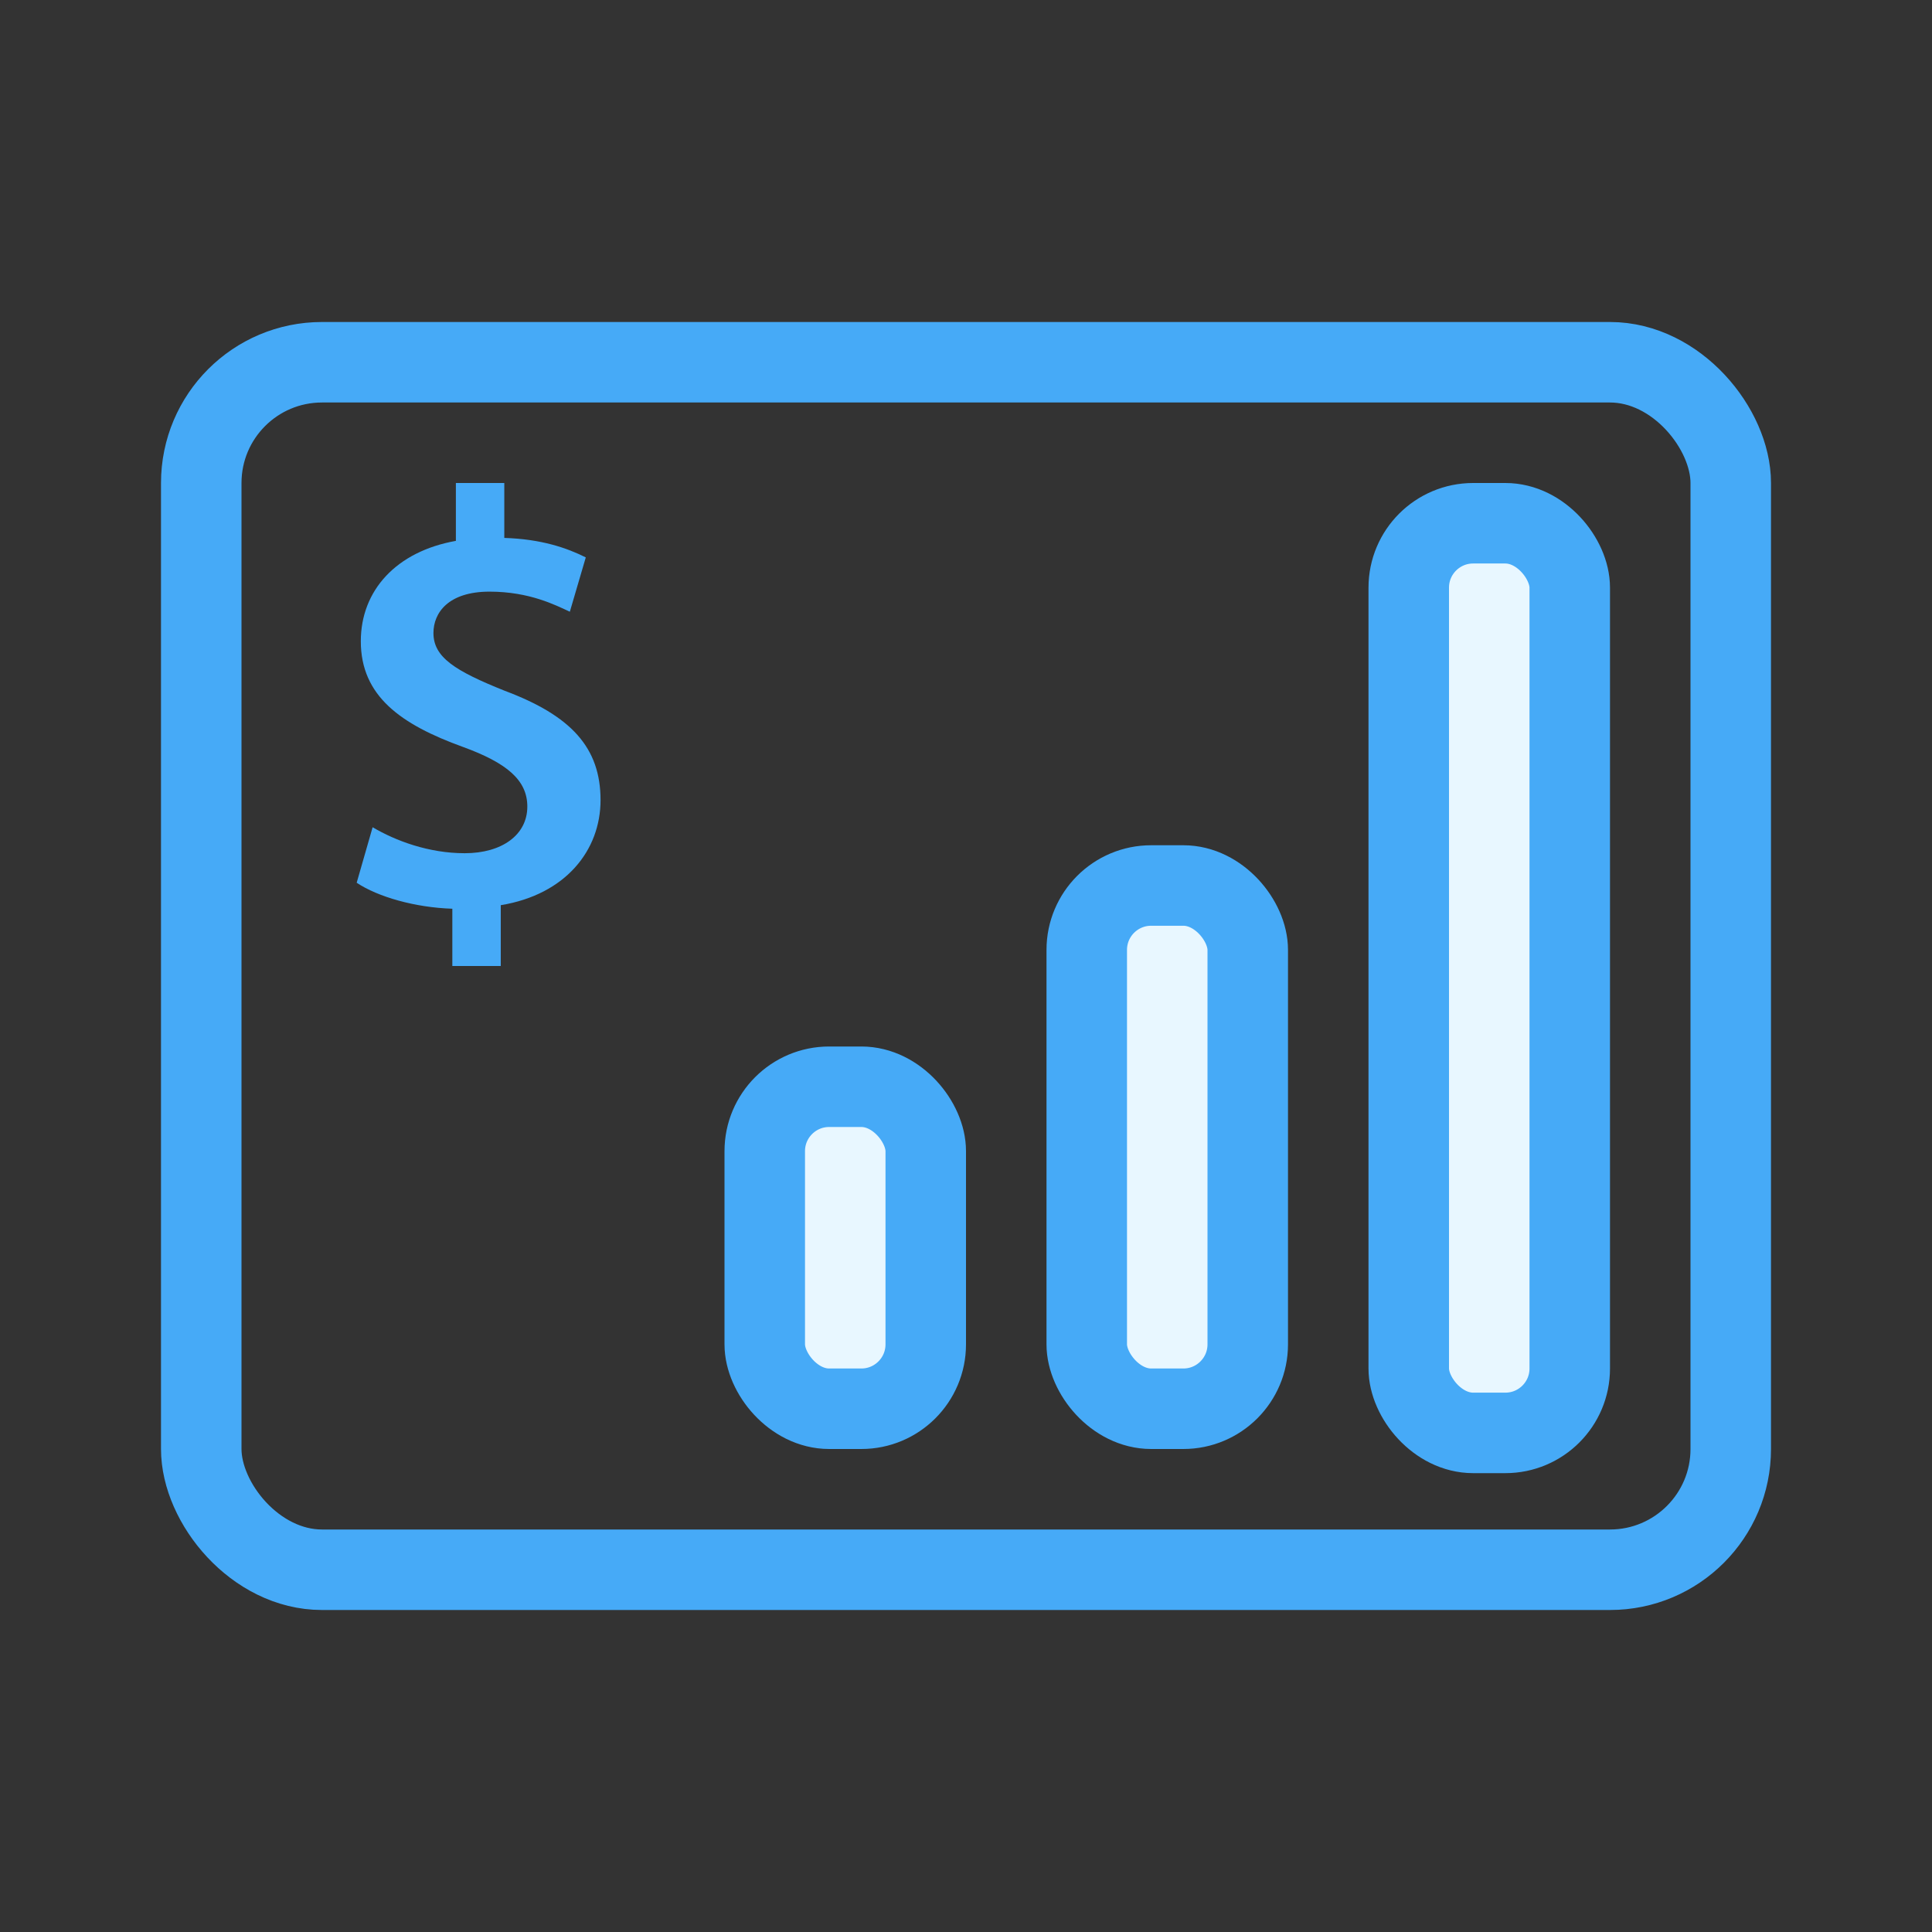
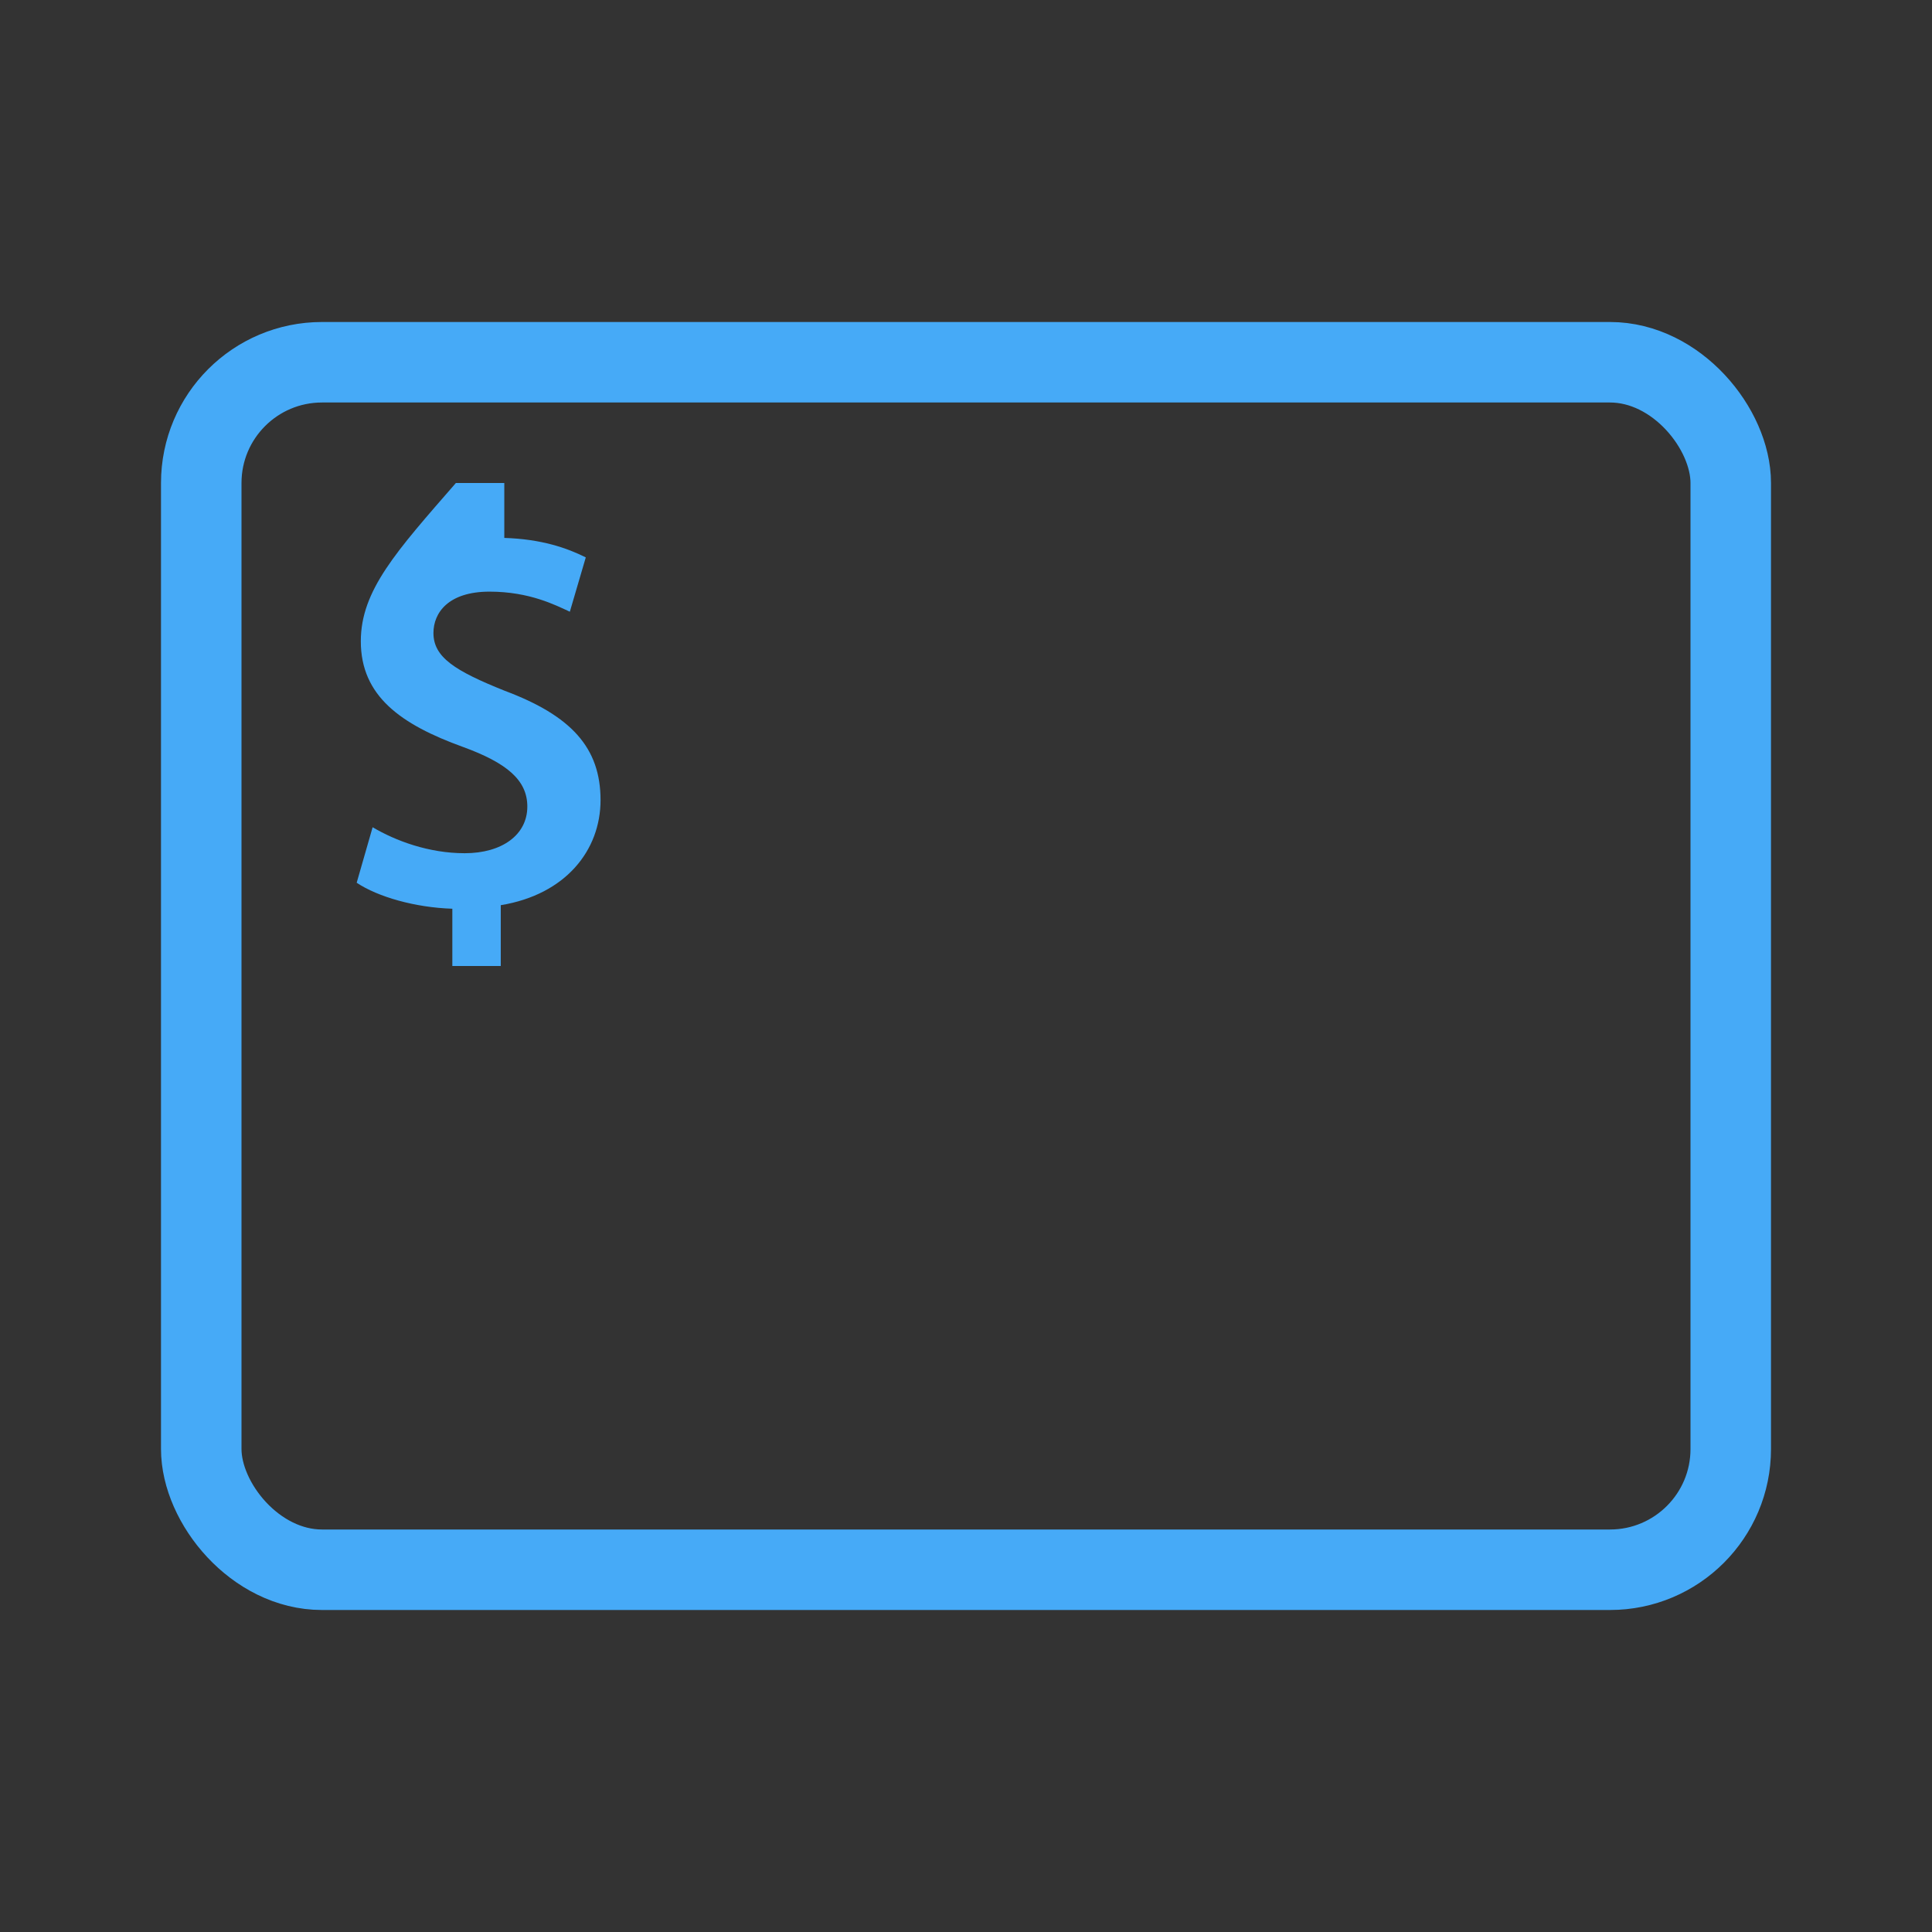
<svg xmlns="http://www.w3.org/2000/svg" height="240px" version="1.1" viewBox="0 0 240 240" width="240px">
  <rect x="0" y="0" width="240" height="240" fill="#333333" stroke="none" />
  <title />
  <desc />
  <g fill="none" fill-rule="evenodd" id="grow-portfolio" stroke="none" stroke-width="1">
    <g id="bounding-box">
-       <polygon id="shape" points="0 0 240 0 240 240 0 240" />
-     </g>
-     <path d="M62.206,120 L62.206,112.445 C70.274,111.125 74.602,105.623 74.602,99.389 C74.602,92.861 70.934,88.9 62.719,85.819 C56.484,83.325 53.844,81.638 53.844,78.631 C53.844,76.137 55.677,73.496 60.812,73.496 C65.8,73.496 69.027,75.183 70.788,75.99 L72.768,69.242 C70.421,68.068 67.267,66.968 62.646,66.822 L62.646,60 L56.631,60 L56.631,67.188 C49.223,68.509 44.822,73.35 44.822,79.658 C44.822,86.479 49.81,90 57.511,92.787 C62.939,94.768 65.506,96.895 65.506,100.196 C65.506,103.716 62.352,105.99 57.731,105.99 C53.257,105.99 49.149,104.45 46.289,102.763 L44.308,109.658 C46.949,111.418 51.57,112.738 56.191,112.885 L56.191,120 L62.206,120 Z" fill="#46AAF7" fill-rule="nonzero" id="$" />
+       </g>
+     <path d="M62.206,120 L62.206,112.445 C70.274,111.125 74.602,105.623 74.602,99.389 C74.602,92.861 70.934,88.9 62.719,85.819 C56.484,83.325 53.844,81.638 53.844,78.631 C53.844,76.137 55.677,73.496 60.812,73.496 C65.8,73.496 69.027,75.183 70.788,75.99 L72.768,69.242 C70.421,68.068 67.267,66.968 62.646,66.822 L62.646,60 L56.631,60 C49.223,68.509 44.822,73.35 44.822,79.658 C44.822,86.479 49.81,90 57.511,92.787 C62.939,94.768 65.506,96.895 65.506,100.196 C65.506,103.716 62.352,105.99 57.731,105.99 C53.257,105.99 49.149,104.45 46.289,102.763 L44.308,109.658 C46.949,111.418 51.57,112.738 56.191,112.885 L56.191,120 L62.206,120 Z" fill="#46AAF7" fill-rule="nonzero" id="$" />
    <rect height="150" id="Rectangle" rx="15" stroke="#46AAF7" stroke-width="10" width="190" x="25" y="45" />
-     <rect fill="#E8F7FF" height="113" id="Rectangle" rx="8" stroke="#46AAF7" stroke-width="10" width="20" x="175" y="65" />
-     <rect fill="#E8F7FF" height="65" id="Rectangle-Copy" rx="8" stroke="#46AAF7" stroke-width="10" width="20" x="135" y="110" />
-     <rect fill="#E8F7FF" height="40" id="Rectangle-Copy-2" rx="8" stroke="#46AAF7" stroke-width="10" width="20" x="95" y="135" />
  </g>
</svg>